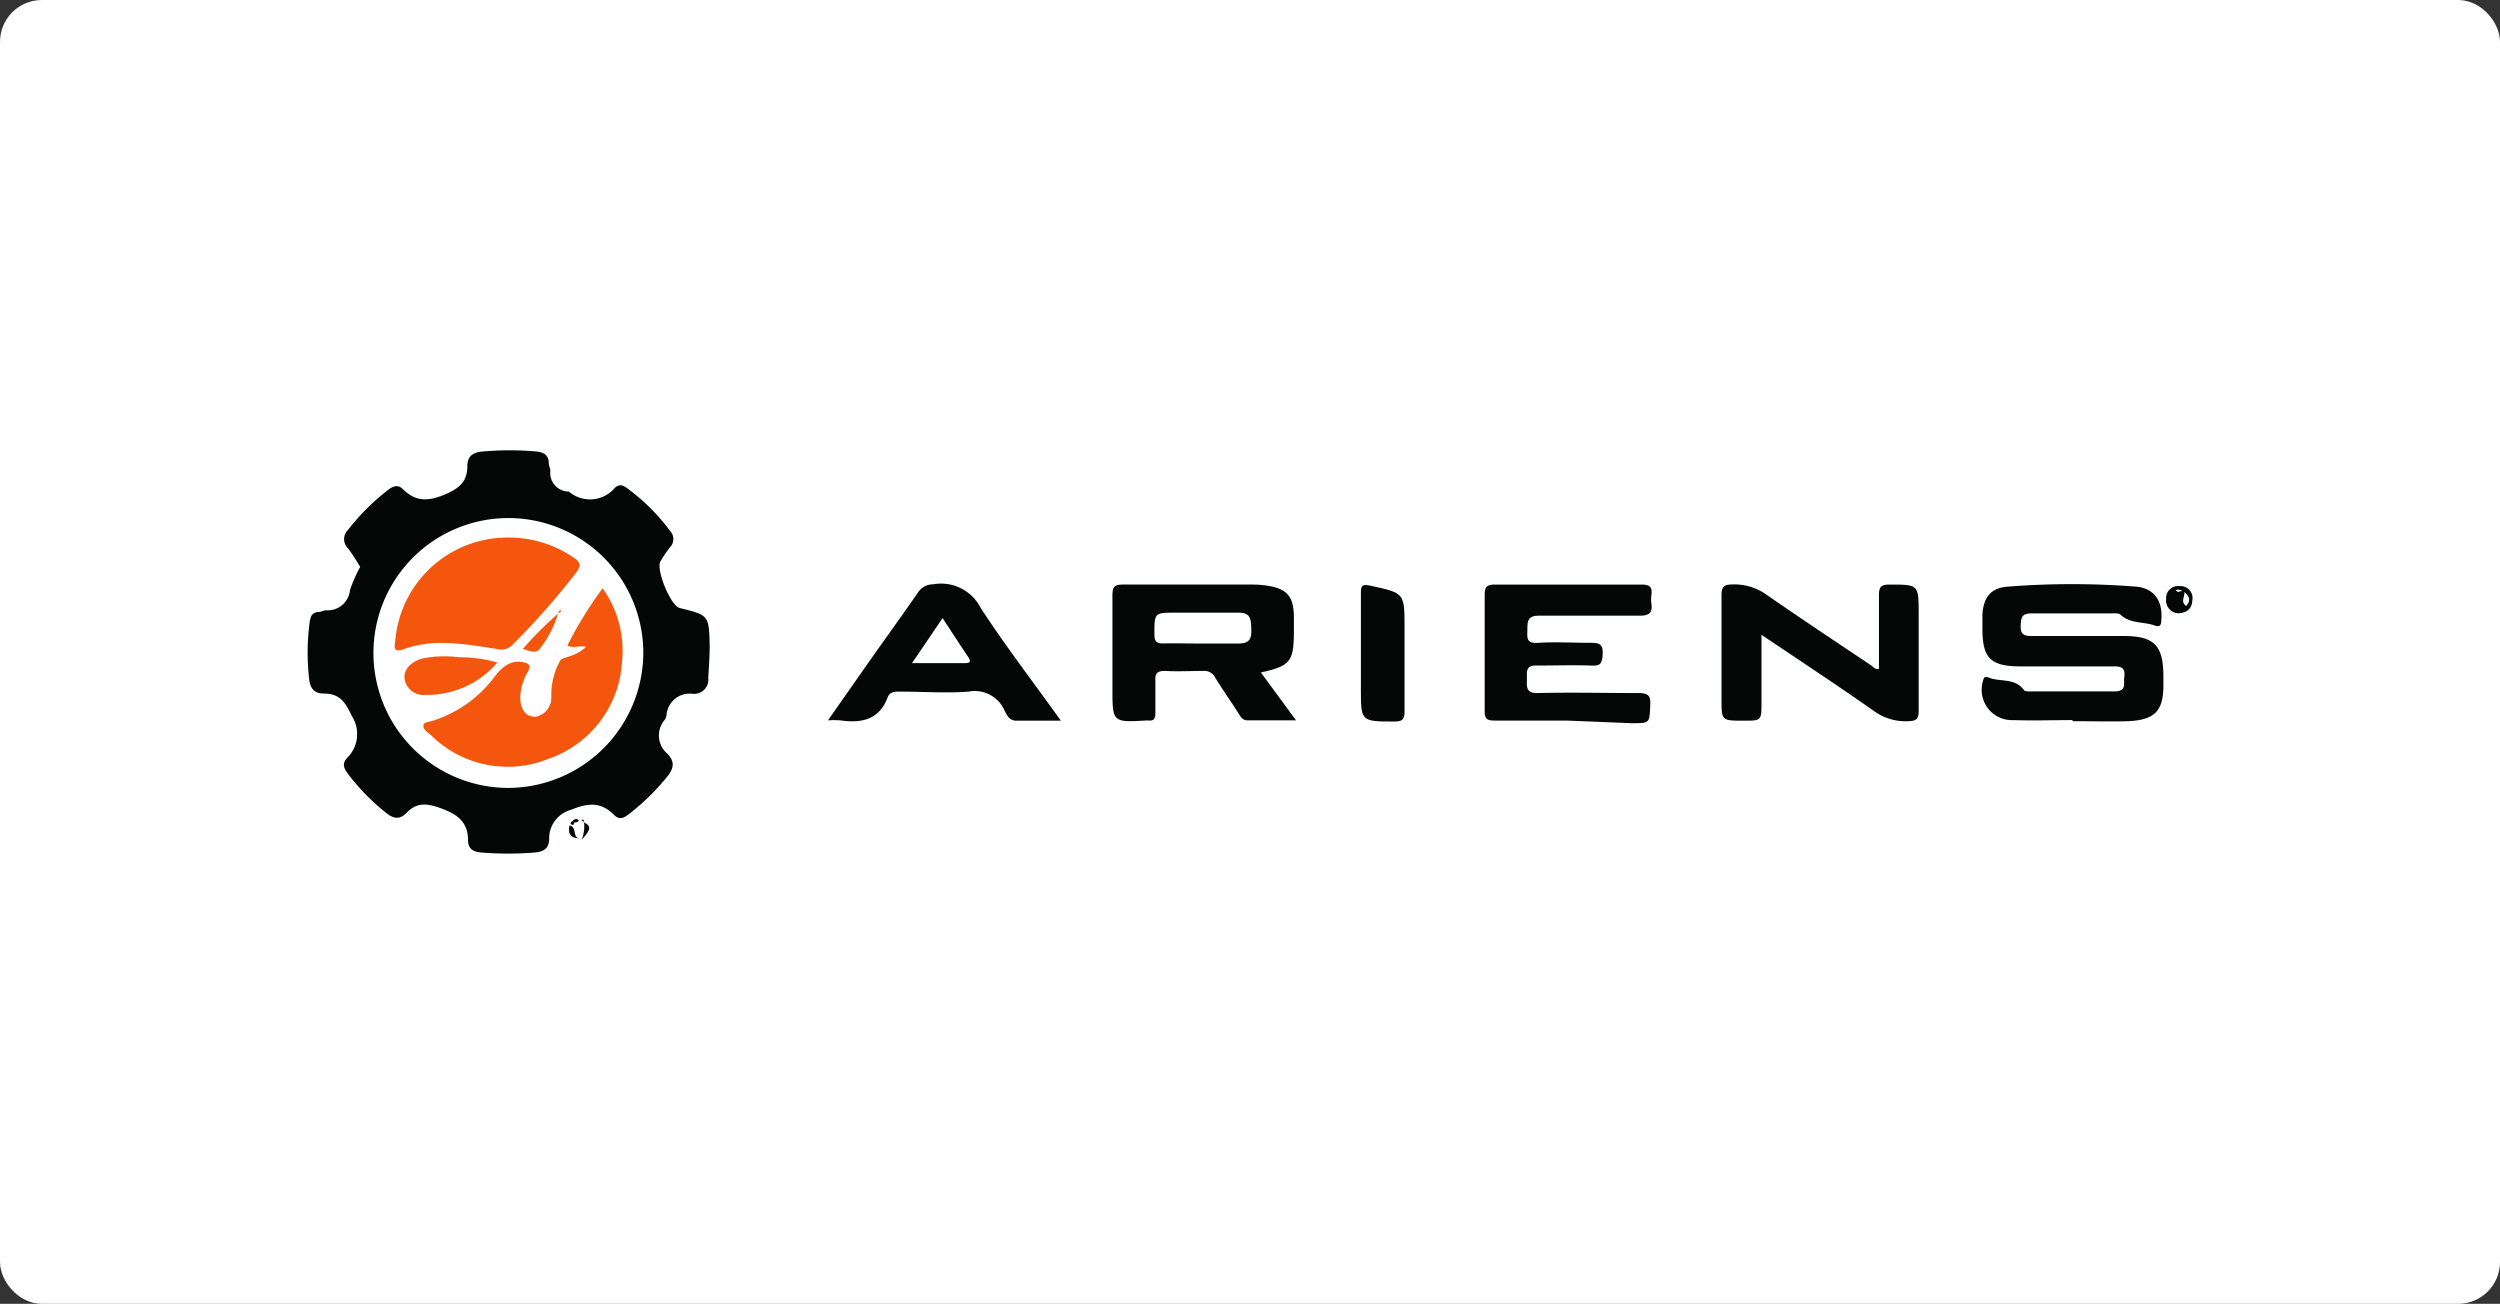
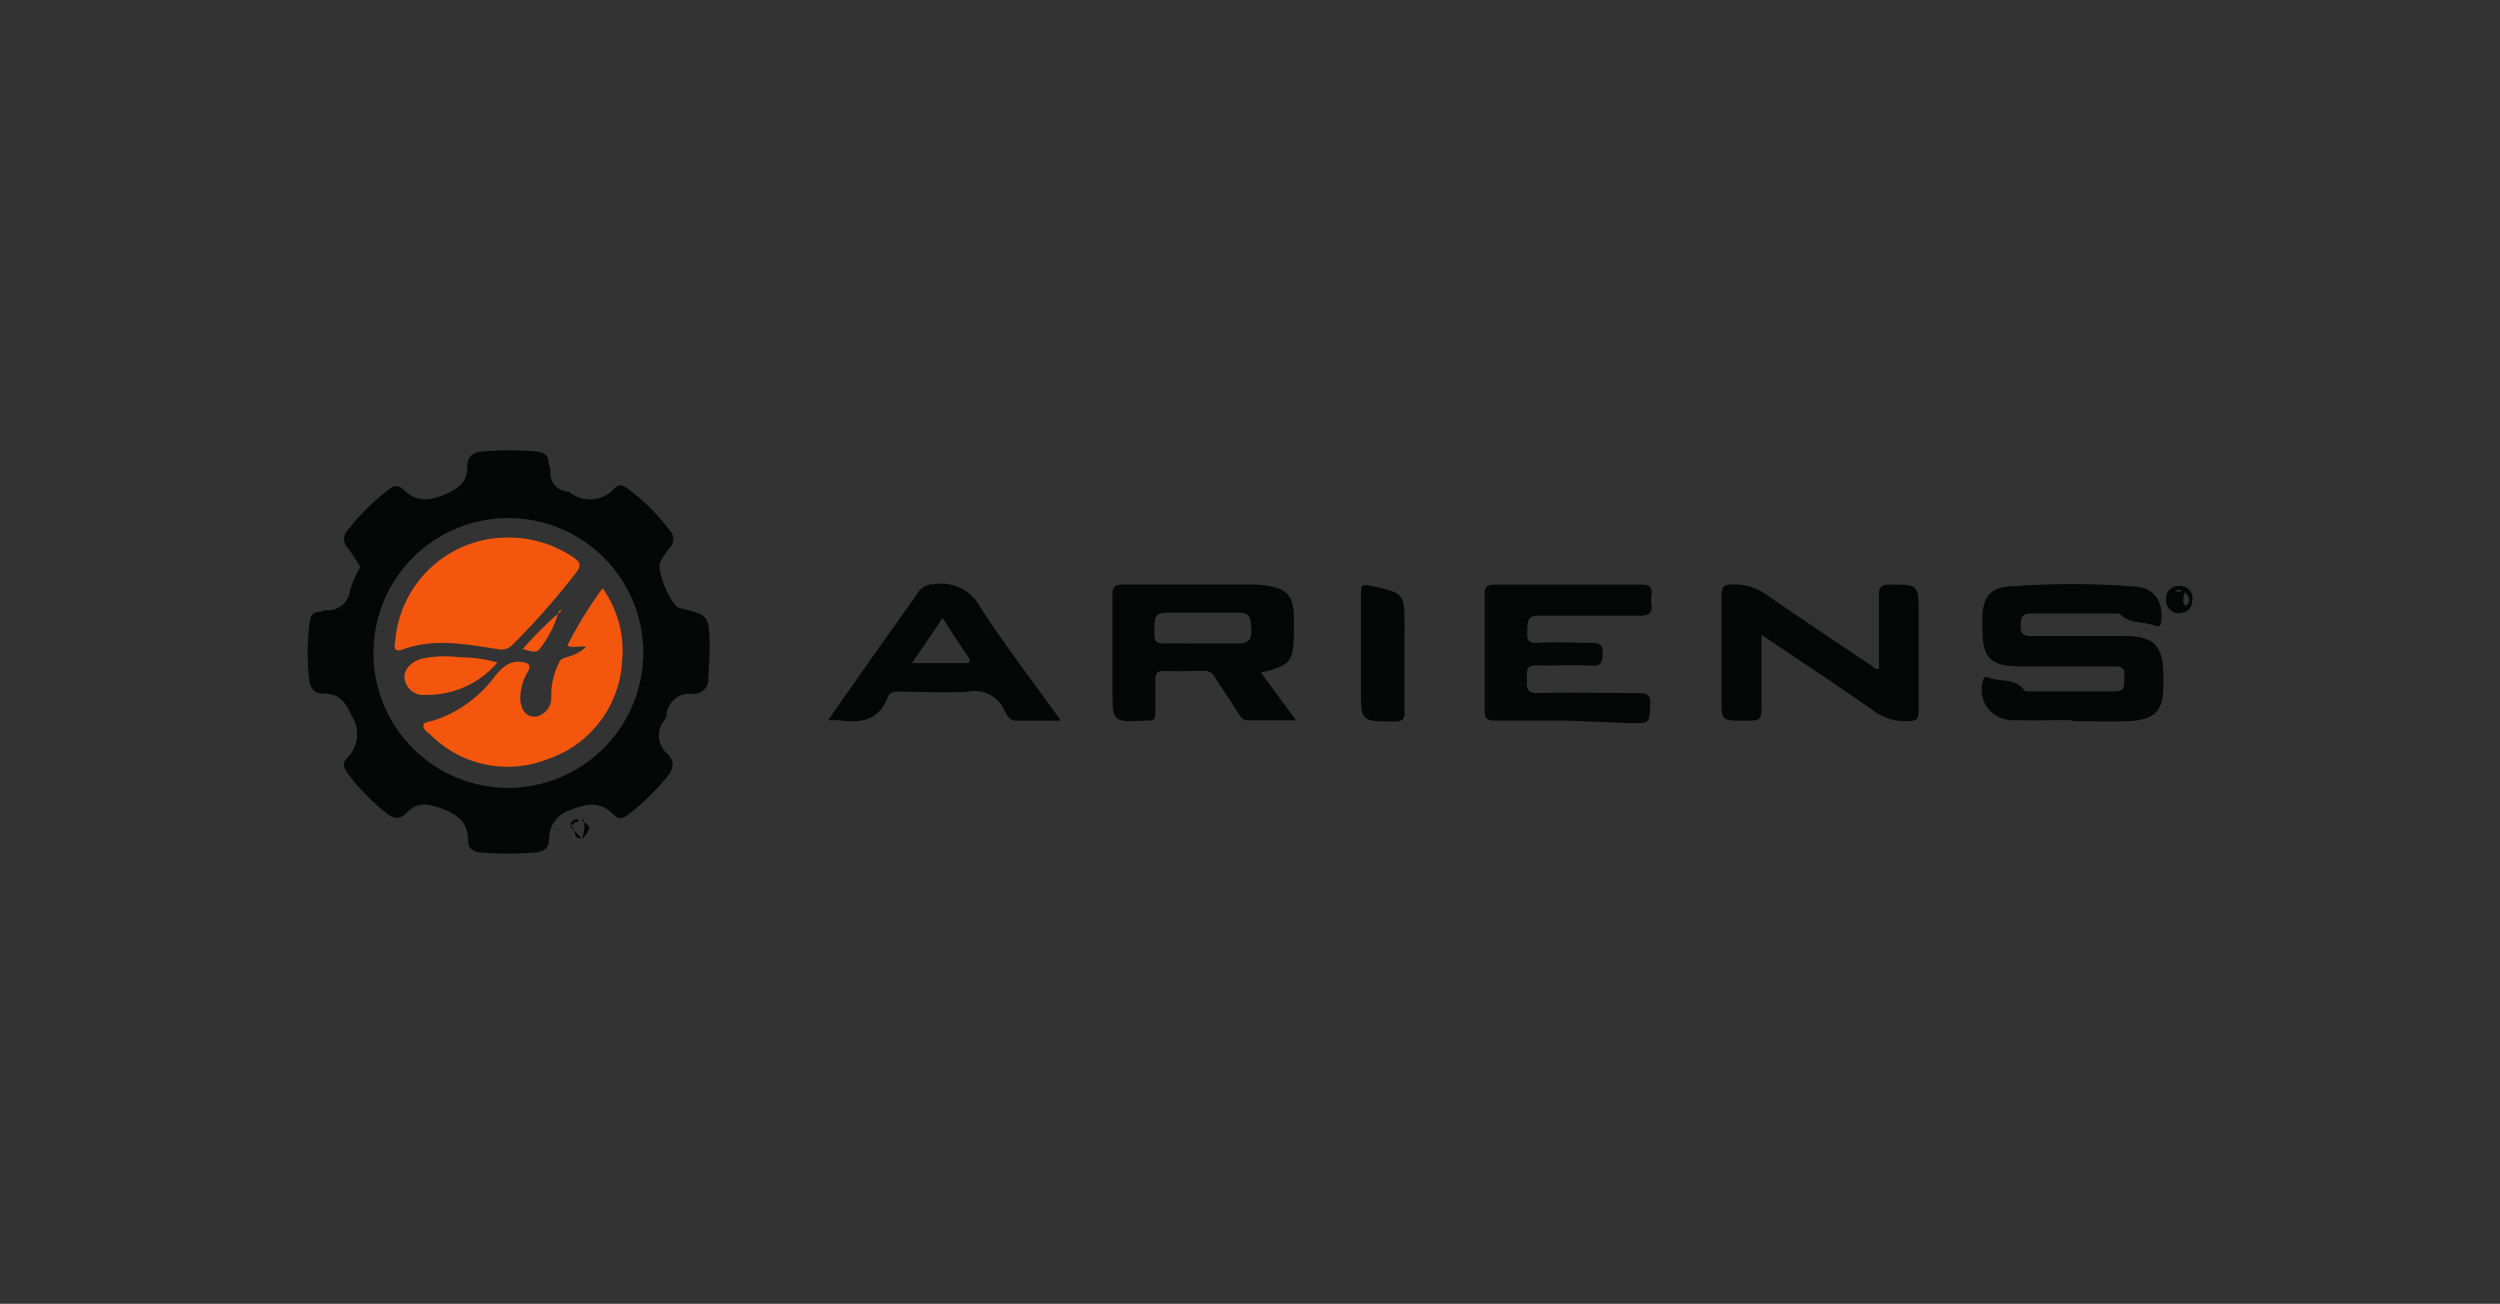
<svg xmlns="http://www.w3.org/2000/svg" viewBox="0 0 209 109">
  <rect x="0" y="0" width="209" height="109" fill="#333333" stroke="none" />
  <defs>
    <style>.cls-1{fill:#fff;stroke:#fff;stroke-miterlimit:10;}.cls-2{fill:#050606;}.cls-3{fill:#f4560d;}</style>
  </defs>
  <g id="Layer_2" data-name="Layer 2">
    <g id="Layer_1-2" data-name="Layer 1">
-       <rect class="cls-1" x="0.5" y="0.5" width="208" height="108" rx="3" />
      <path class="cls-2" d="M30.11,47.4a15.76,15.76,0,0,0-1-1.54,1.08,1.08,0,0,1,0-1.58,18.39,18.39,0,0,1,3.4-3.37c.44-.32.8-.39,1.19,0,1.1,1.08,2.17,1,3.58.39,1.18-.52,1.79-1.08,1.79-2.32,0-.91.55-1.19,1.36-1.24a25.51,25.51,0,0,1,4.37,0c.65.06,1.07.29,1.08,1,0,.21.13.42.13.62a1.55,1.55,0,0,0,1.44,1.73s.08,0,.1,0a2.72,2.72,0,0,0,3.84-.29c.4-.39.73-.22,1.1.06A16.89,16.89,0,0,1,56,44.36a1,1,0,0,1,0,1.41,9.69,9.69,0,0,0-.78,1.15c-.42.65.85,3.73,1.6,3.91,2.45.6,2.45.6,2.51,3.18,0,.88-.07,1.77-.12,2.66A1.19,1.19,0,0,1,57.88,58a1.94,1.94,0,0,0-2.16,1.79,1,1,0,0,1-.16.4A2,2,0,0,0,55.78,63c.68.68.55,1.29-.06,2a19.28,19.28,0,0,1-3.21,3.11c-.43.32-.78.43-1.19,0-1.09-1.08-2.15-1-3.58-.41a2.47,2.47,0,0,0-1.83,2.42c0,.81-.46,1.09-1.21,1.15a27.92,27.92,0,0,1-4.48,0c-.65-.06-1.08-.29-1.09-1,0-1.46-.77-2.13-2.14-2.65-1.2-.45-2.09-.61-3,.33-.57.59-1.09.51-1.72,0a18.28,18.28,0,0,1-3.19-3.27c-.35-.47-.49-.85-.07-1.31a2.78,2.78,0,0,0,.41-3.5c-.55-1.16-1-1.89-2.37-1.89-.81,0-1.14-.48-1.21-1.26A19.28,19.28,0,0,1,25.89,52c.08-.49.2-.81.75-.84.21,0,.41-.14.62-.14a1.87,1.87,0,0,0,2-1.69A11.57,11.57,0,0,1,30.11,47.4Zm23.67,7.14A11.28,11.28,0,1,0,42.44,65.87,11.33,11.33,0,0,0,53.78,54.54Z" />
      <path class="cls-2" d="M173.26,60.2c-1.64,0-3.28.06-4.91,0A2.53,2.53,0,0,1,165.76,57c.06-.32.16-.5.46-.37,1,.42,2.22,0,3,1.08.08.11.4.09.6.09,2.32,0,4.63,0,6.95,0,1.05,0,.74-.64.82-1.19.09-.7-.15-.91-.87-.9-2.6,0-5.2,0-7.8,0s-3.19-.76-3.19-3.19c0-.39,0-.78,0-1.17.11-1.44.7-2.21,2.15-2.31a69.1,69.1,0,0,1,10.67,0c1.59.13,2.3,1.27,2.13,2.87,0,.4-.18.52-.53.39-.94-.35-2.06-.13-2.88-.92-.14-.13-.46-.1-.71-.1-2.24,0-4.48,0-6.72,0-.84,0-.88.36-.91,1s.17.9.88.89c2.56,0,5.13,0,7.69,0s3.36.74,3.36,3.38v.74c0,2.15-.72,2.88-2.89,3-1.57.05-3.14,0-4.7,0Z" />
      <path class="cls-2" d="M105.41,56.22l2.94,4h-4.06c-.44,0-.59-.33-.78-.63-.64-1-1.3-1.94-1.92-2.94a1,1,0,0,0-1-.56c-1.06,0-2.13.06-3.19,0-.72,0-.84.25-.81.86,0,.89,0,1.78,0,2.67,0,.45-.13.67-.6.61h-.11C93,60.4,93,60.4,93,57.54c0-2.59,0-5.19,0-7.79,0-.67.16-.89.88-.88,3.62,0,7.25,0,10.88,0a7.68,7.68,0,0,1,1.17.09c1.65.25,2.2.88,2.24,2.54,0,.42,0,.85,0,1.28C108.16,55.31,107.88,55.67,105.41,56.22Zm-5-2.42c1,0,2.06,0,3.09,0,.82,0,1.14-.26,1.11-1.12s0-1.49-1.12-1.46c-1.75,0-3.49,0-5.23,0s-1.76,0-1.75,1.82c0,.64.22.77.8.75C98.37,53.77,99.4,53.8,100.44,53.8Z" />
      <path class="cls-2" d="M157.08,55.91c0-2,0-4.11,0-6.16,0-.72.22-.88.9-.88,2.42,0,2.42,0,2.42,2.45,0,2.7,0,5.41,0,8.11,0,.66-.17.84-.83.86a4.48,4.48,0,0,1-2.88-.83c-3.05-2.14-6.16-4.19-9.43-6.39v5.64c0,1.54,0,1.54-1.49,1.54-1.85,0-1.85,0-1.85-1.82,0-2.88,0-5.76,0-8.65,0-.68.15-.91.87-.92a4.62,4.62,0,0,1,2.88.85c2.88,2,5.82,3.95,8.75,5.91C156.61,55.75,156.77,56,157.08,55.91Z" />
      <path class="cls-2" d="M131,60.24c-2,0-4,0-6,0-.61,0-.89-.08-.88-.79,0-3.24,0-6.48,0-9.72,0-.65.17-.86.84-.86q6.14,0,12.28,0c.67,0,.91.21.82.86a2.62,2.62,0,0,0,0,.74c.1.74-.18,1-.94,1-2.81,0-5.62,0-8.43,0-.88,0-1,.34-1,1.07s-.17,1.28.92,1.2c1.45-.09,2.92,0,4.37,0,.74,0,1.06.11,1,1s-.3.92-1,.9c-1.49-.05-3,0-4.48,0-1-.06-.84.57-.85,1.16s-.09,1.16.88,1.14c2.81-.07,5.62,0,8.43,0,.77,0,1.06.16,1,1-.07,1.51,0,1.52-1.55,1.52Z" />
      <path class="cls-2" d="M88.69,60.25c-1.38,0-2.55,0-3.71,0-.62,0-.79-.46-1-.84a2.7,2.7,0,0,0-3-1.59c-1.91.14-3.84,0-5.76,0-.41,0-.81,0-1,.45-.72,1.95-2.24,2.2-4,1.95a8.34,8.34,0,0,0-1,0l3.5-5c1.36-1.92,2.73-3.82,4.07-5.75A1.48,1.48,0,0,1,78,48.85a3.72,3.72,0,0,1,4,2C84.06,54,86.36,57,88.69,60.25ZM78.8,51.67c-.85,1.26-1.65,2.44-2.56,3.77h4.4c.5,0,.55-.15.28-.55C80.23,53.87,79.56,52.83,78.8,51.67Z" />
      <path class="cls-2" d="M113.77,54.47c0-1.6,0-3.21,0-4.81,0-.6,0-.87.79-.7,2.85.63,2.86.59,2.86,3.48,0,2.35,0,4.7,0,7.05,0,.67-.2.83-.85.83-2.8,0-2.8,0-2.8-2.75Z" />
      <path class="cls-2" d="M182.09,51.27a1.07,1.07,0,0,1-1-1.2A1,1,0,0,1,182.22,49a1,1,0,0,1,1.06,1.18C183.25,50.9,182.82,51.24,182.09,51.27Zm.52-1.78c.07.36-.35.81.15,1.17C183.16,50.23,183.06,49.86,182.61,49.49Zm-.17-.11a1.85,1.85,0,0,0-.37-.09.64.64,0,0,0-.18.06.49.49,0,0,0,.2.13A1.51,1.51,0,0,0,182.44,49.38Z" />
      <path class="cls-2" d="M48.79,68.73c.65.34.65.58-.16,1.47a3,3,0,0,0,.19-1.49Z" />
-       <path class="cls-2" d="M47.61,69c.72.16.13,1.16,1,1.08C47.77,70.12,47.44,69.79,47.61,69Z" />
+       <path class="cls-2" d="M47.61,69c.72.16.13,1.16,1,1.08Z" />
      <path class="cls-2" d="M47.88,68.63a.35.35,0,0,1,.46-.11s.06.12,0,.16-.24.1-.37.07Z" />
      <path class="cls-2" d="M48.82,68.71l-.22-.13s.11-.08.15-.07.1.13,0,.22Z" />
      <path class="cls-2" d="M48,68.75c0,.13-.07.3-.23.17s0-.2.11-.29Z" />
      <path class="cls-3" d="M49,54.08c-.52-.16-1,.17-1.57-.11a33.26,33.26,0,0,1,2.95-4.79A9,9,0,0,1,52,55.35a9.14,9.14,0,0,1-6.18,8.1,9.09,9.09,0,0,1-9.8-2c-.28-.25-.73-.48-.6-.9.06-.18.55-.22.84-.32a10.28,10.28,0,0,0,4.94-3.47c.53-.69,1.27-1.65,2.53-1.4.54.11.65.28.42.77a4.27,4.27,0,0,0-.65,2.44c.11.78.42,1.39,1.33,1.34a1.62,1.62,0,0,0,1.26-1.68,5.86,5.86,0,0,1,.67-2.87c.12-.32.42-.34.68-.44A3.75,3.75,0,0,0,49,54.08Z" />
      <path class="cls-3" d="M42.37,44.94a9.57,9.57,0,0,1,5.55,1.65c.58.37.73.68.22,1.31a61.28,61.28,0,0,1-5.29,6,1.29,1.29,0,0,1-1.28.36c-2.59-.39-5.21-.92-7.79,0-1,.37-.78-.26-.73-.76A9.41,9.41,0,0,1,42.37,44.94Z" />
      <path class="cls-3" d="M41.58,55.39a7.71,7.71,0,0,1-6,2.7,1.59,1.59,0,0,1-1.76-1.36c-.11-.75.61-1.49,1.59-1.7a9.55,9.55,0,0,1,3-.08A11.09,11.09,0,0,1,41.58,55.39Z" />
      <path class="cls-3" d="M46.68,51.19a8.63,8.63,0,0,1-1.52,3c-.34.52-.83.22-1.46.07a30.46,30.46,0,0,1,3-3Z" />
      <path class="cls-3" d="M46.91,51l.07-.16s0,.05,0,.07l-.07.07Z" />
      <path class="cls-3" d="M46.89,51c0,.11,0,.24-.21.22h0a.21.21,0,0,1,.23-.2Z" />
    </g>
  </g>
</svg>